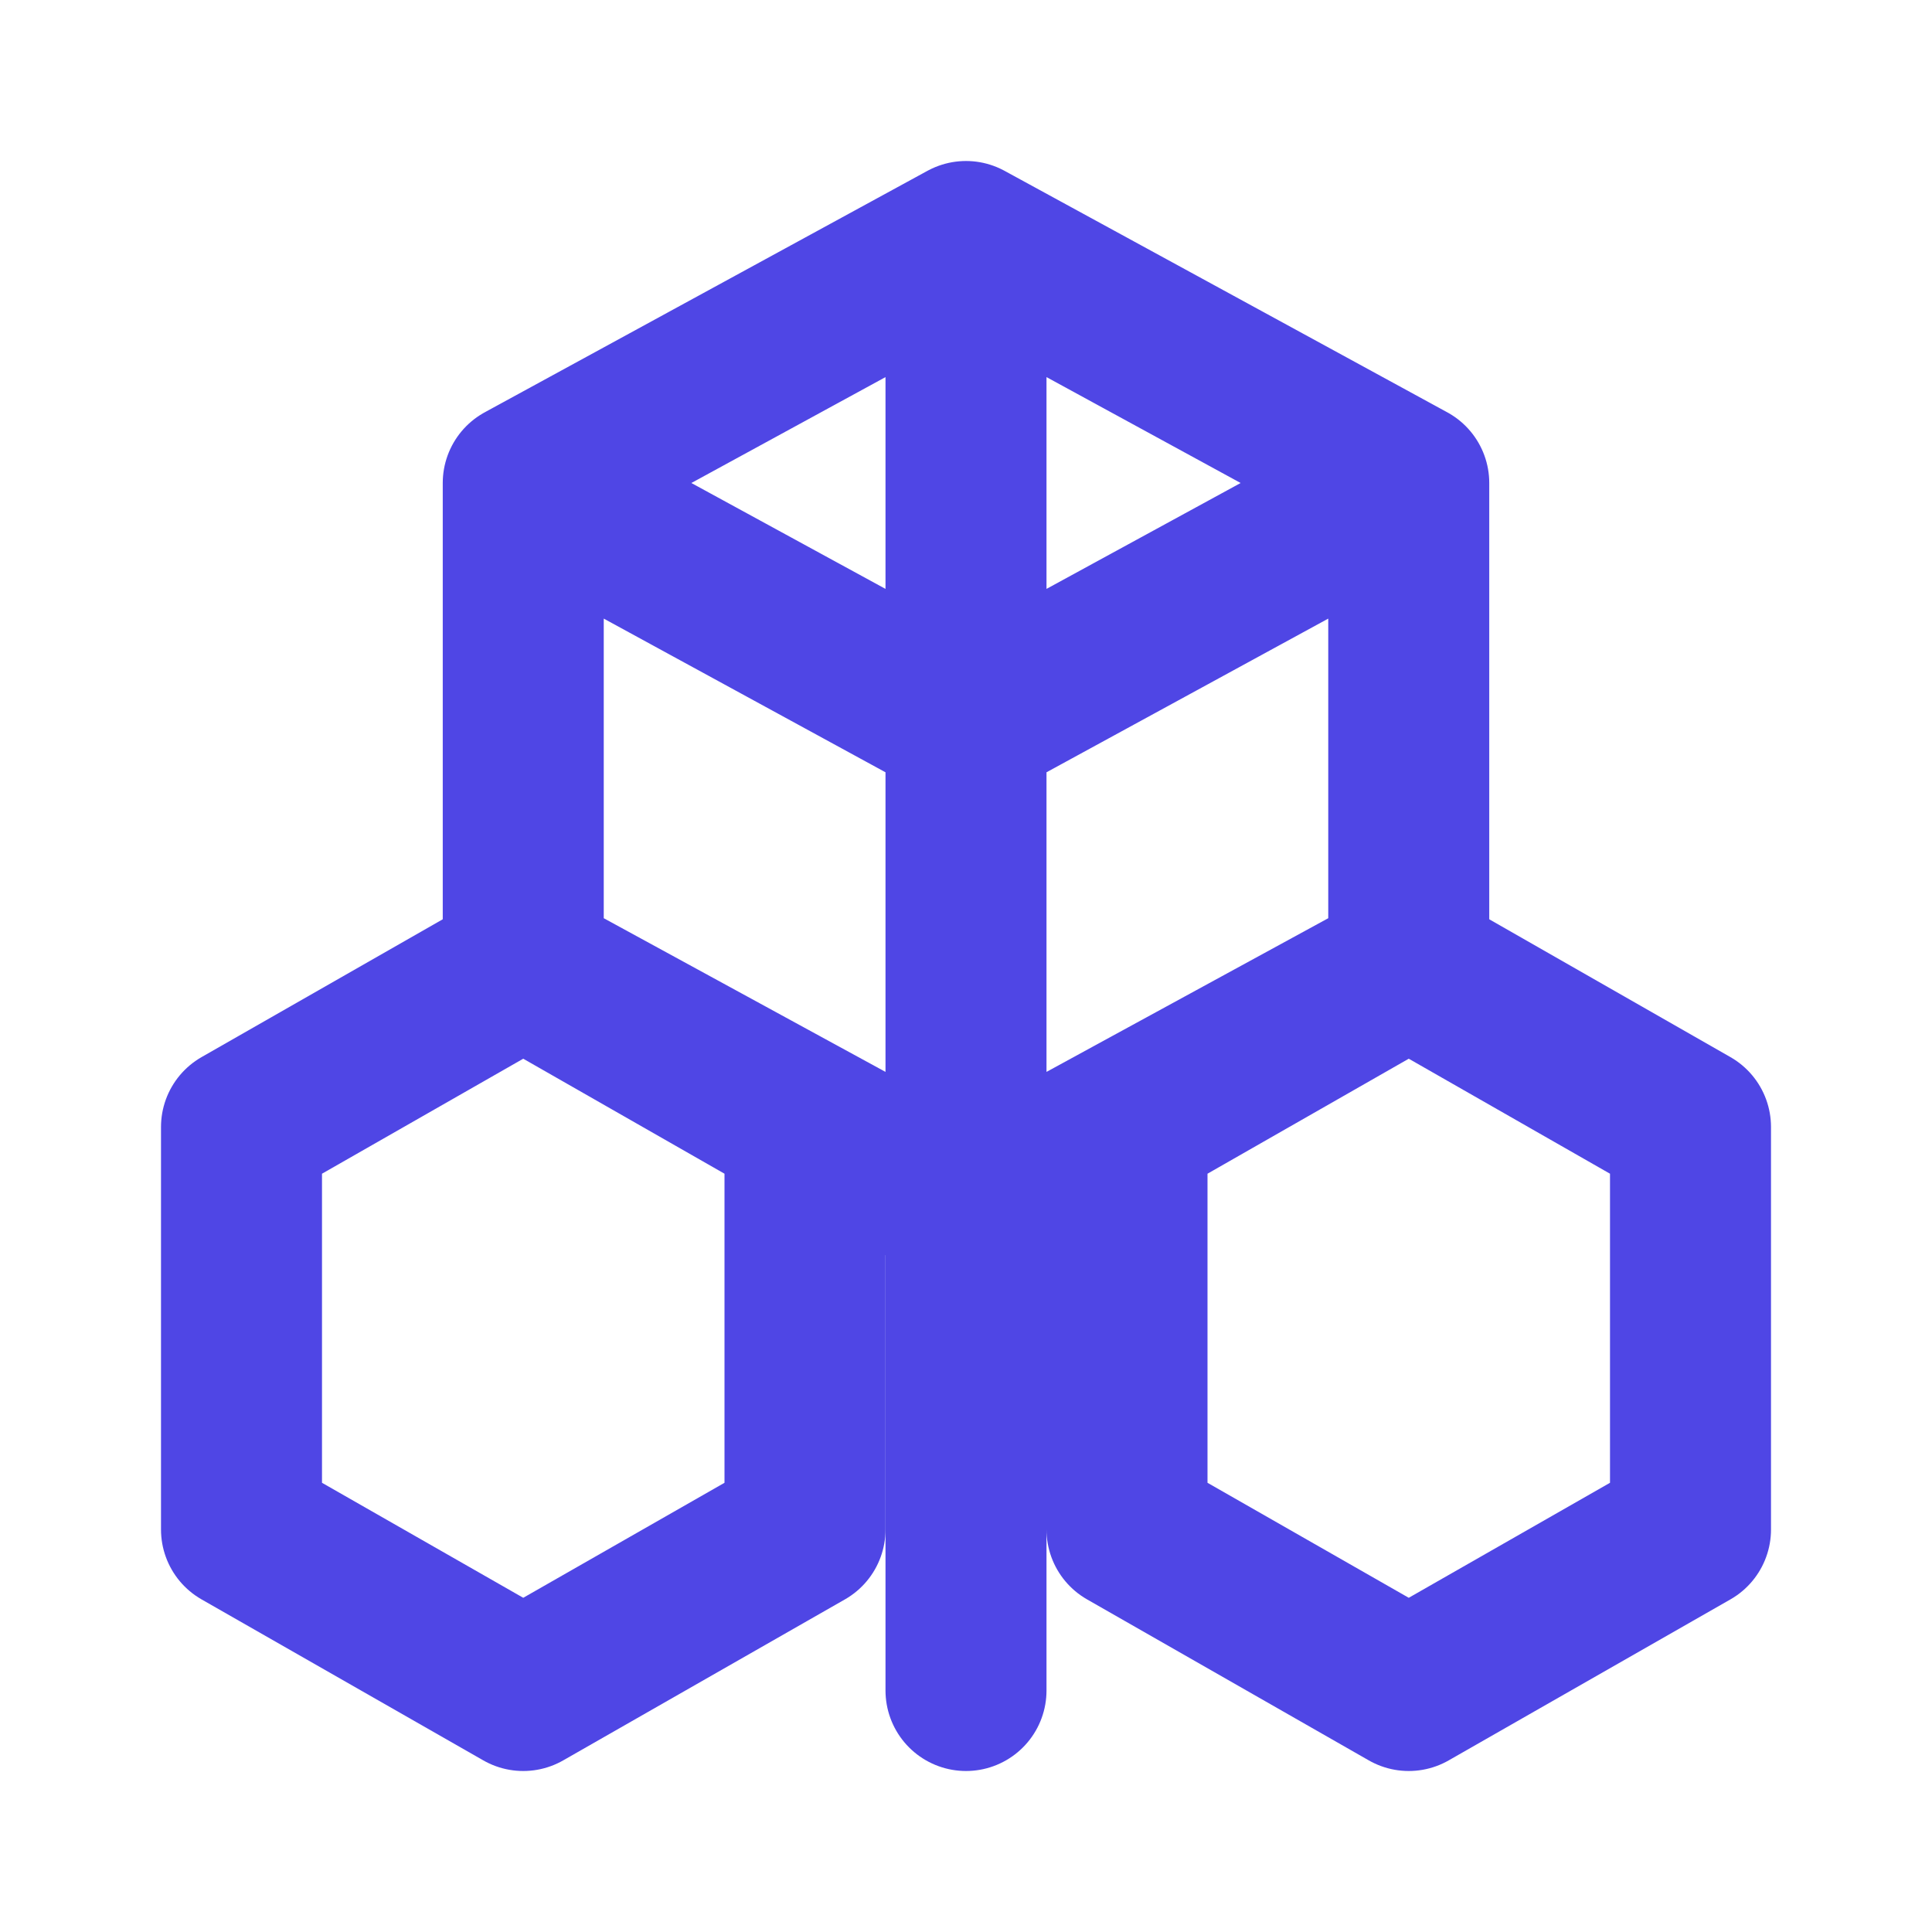
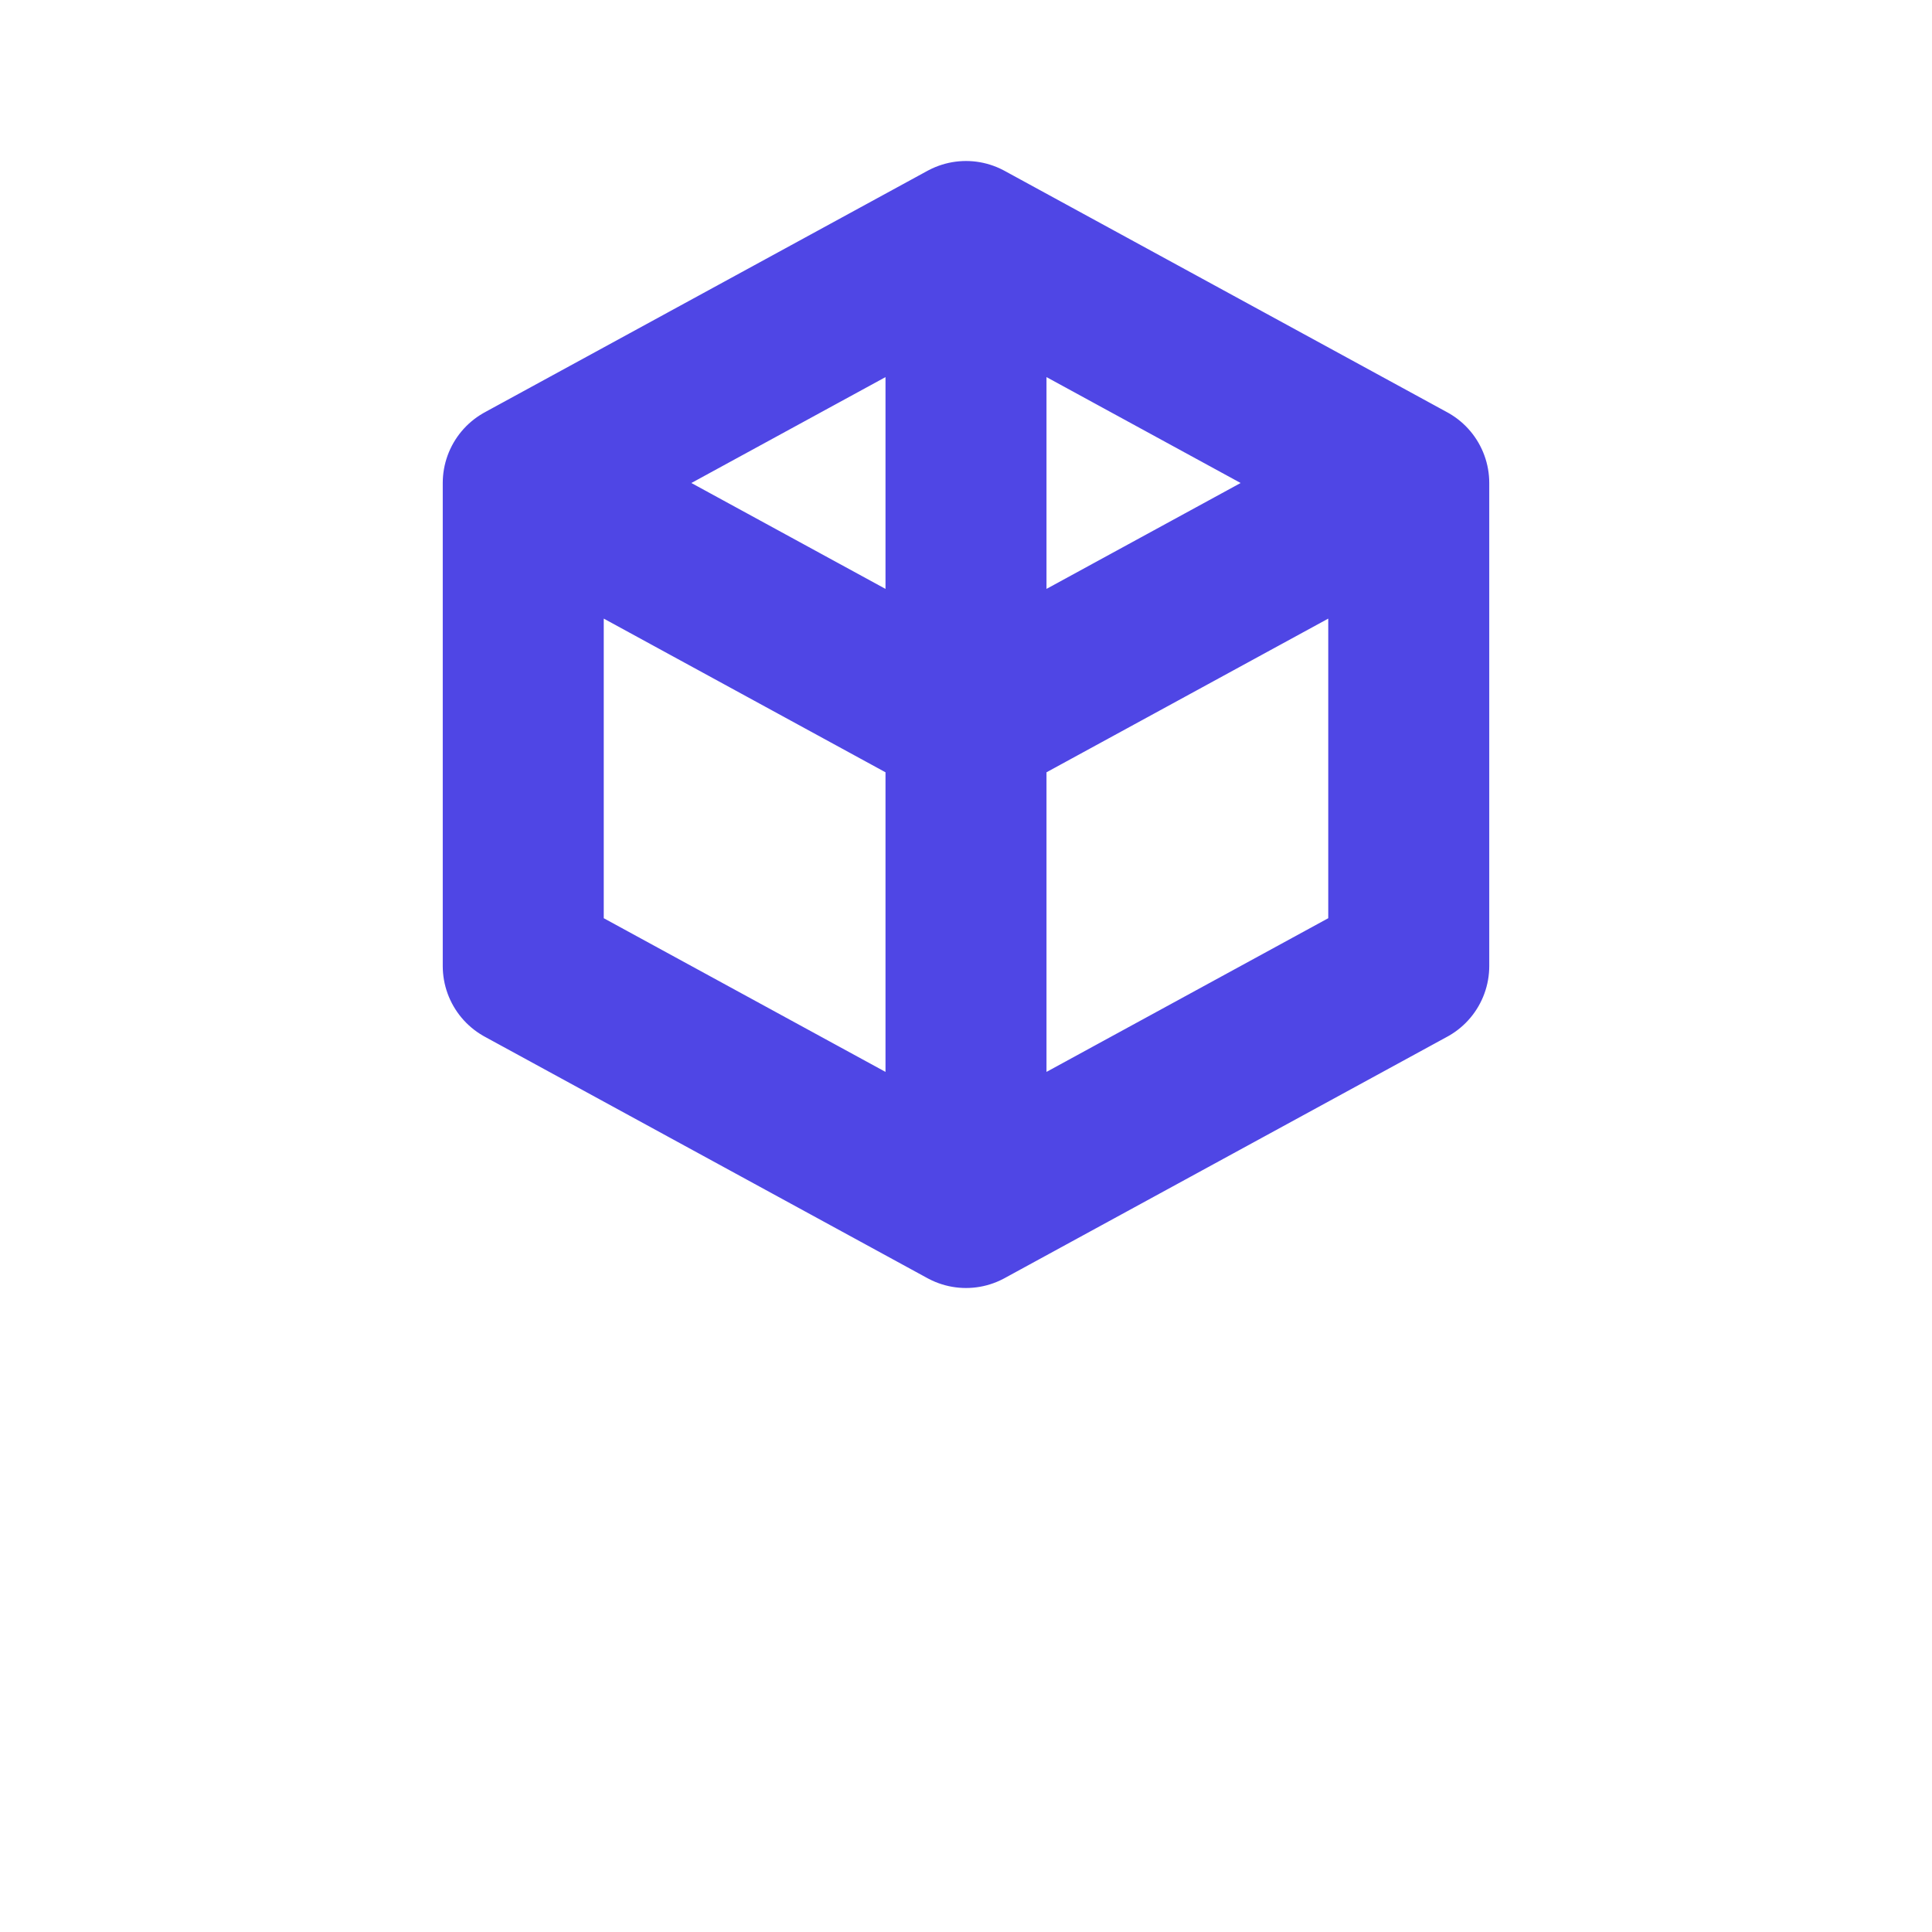
<svg xmlns="http://www.w3.org/2000/svg" width="512" height="512" viewBox="0 0 24 24" fill="none">
  <path d="M12 3L17.5 6V12M12 3L6.5 6M12 3V9M17.5 6L12 9M17.5 6V12L12 15M12 9V15M12 15L6.5 12V6M6.5 6L12 9" stroke="#4f46e5" stroke-width="2" stroke-linecap="round" stroke-linejoin="round" />
-   <path d="M12 15V21M17.5 12L21 14V19L17.5 21L14 19V14L17.5 12Z" stroke="#4f46e5" stroke-width="2" stroke-linecap="round" stroke-linejoin="round" />
-   <path d="M6.5 12L3 14V19L6.5 21L10 19V14L6.5 12Z" stroke="#4f46e5" stroke-width="2" stroke-linecap="round" stroke-linejoin="round" />
</svg>